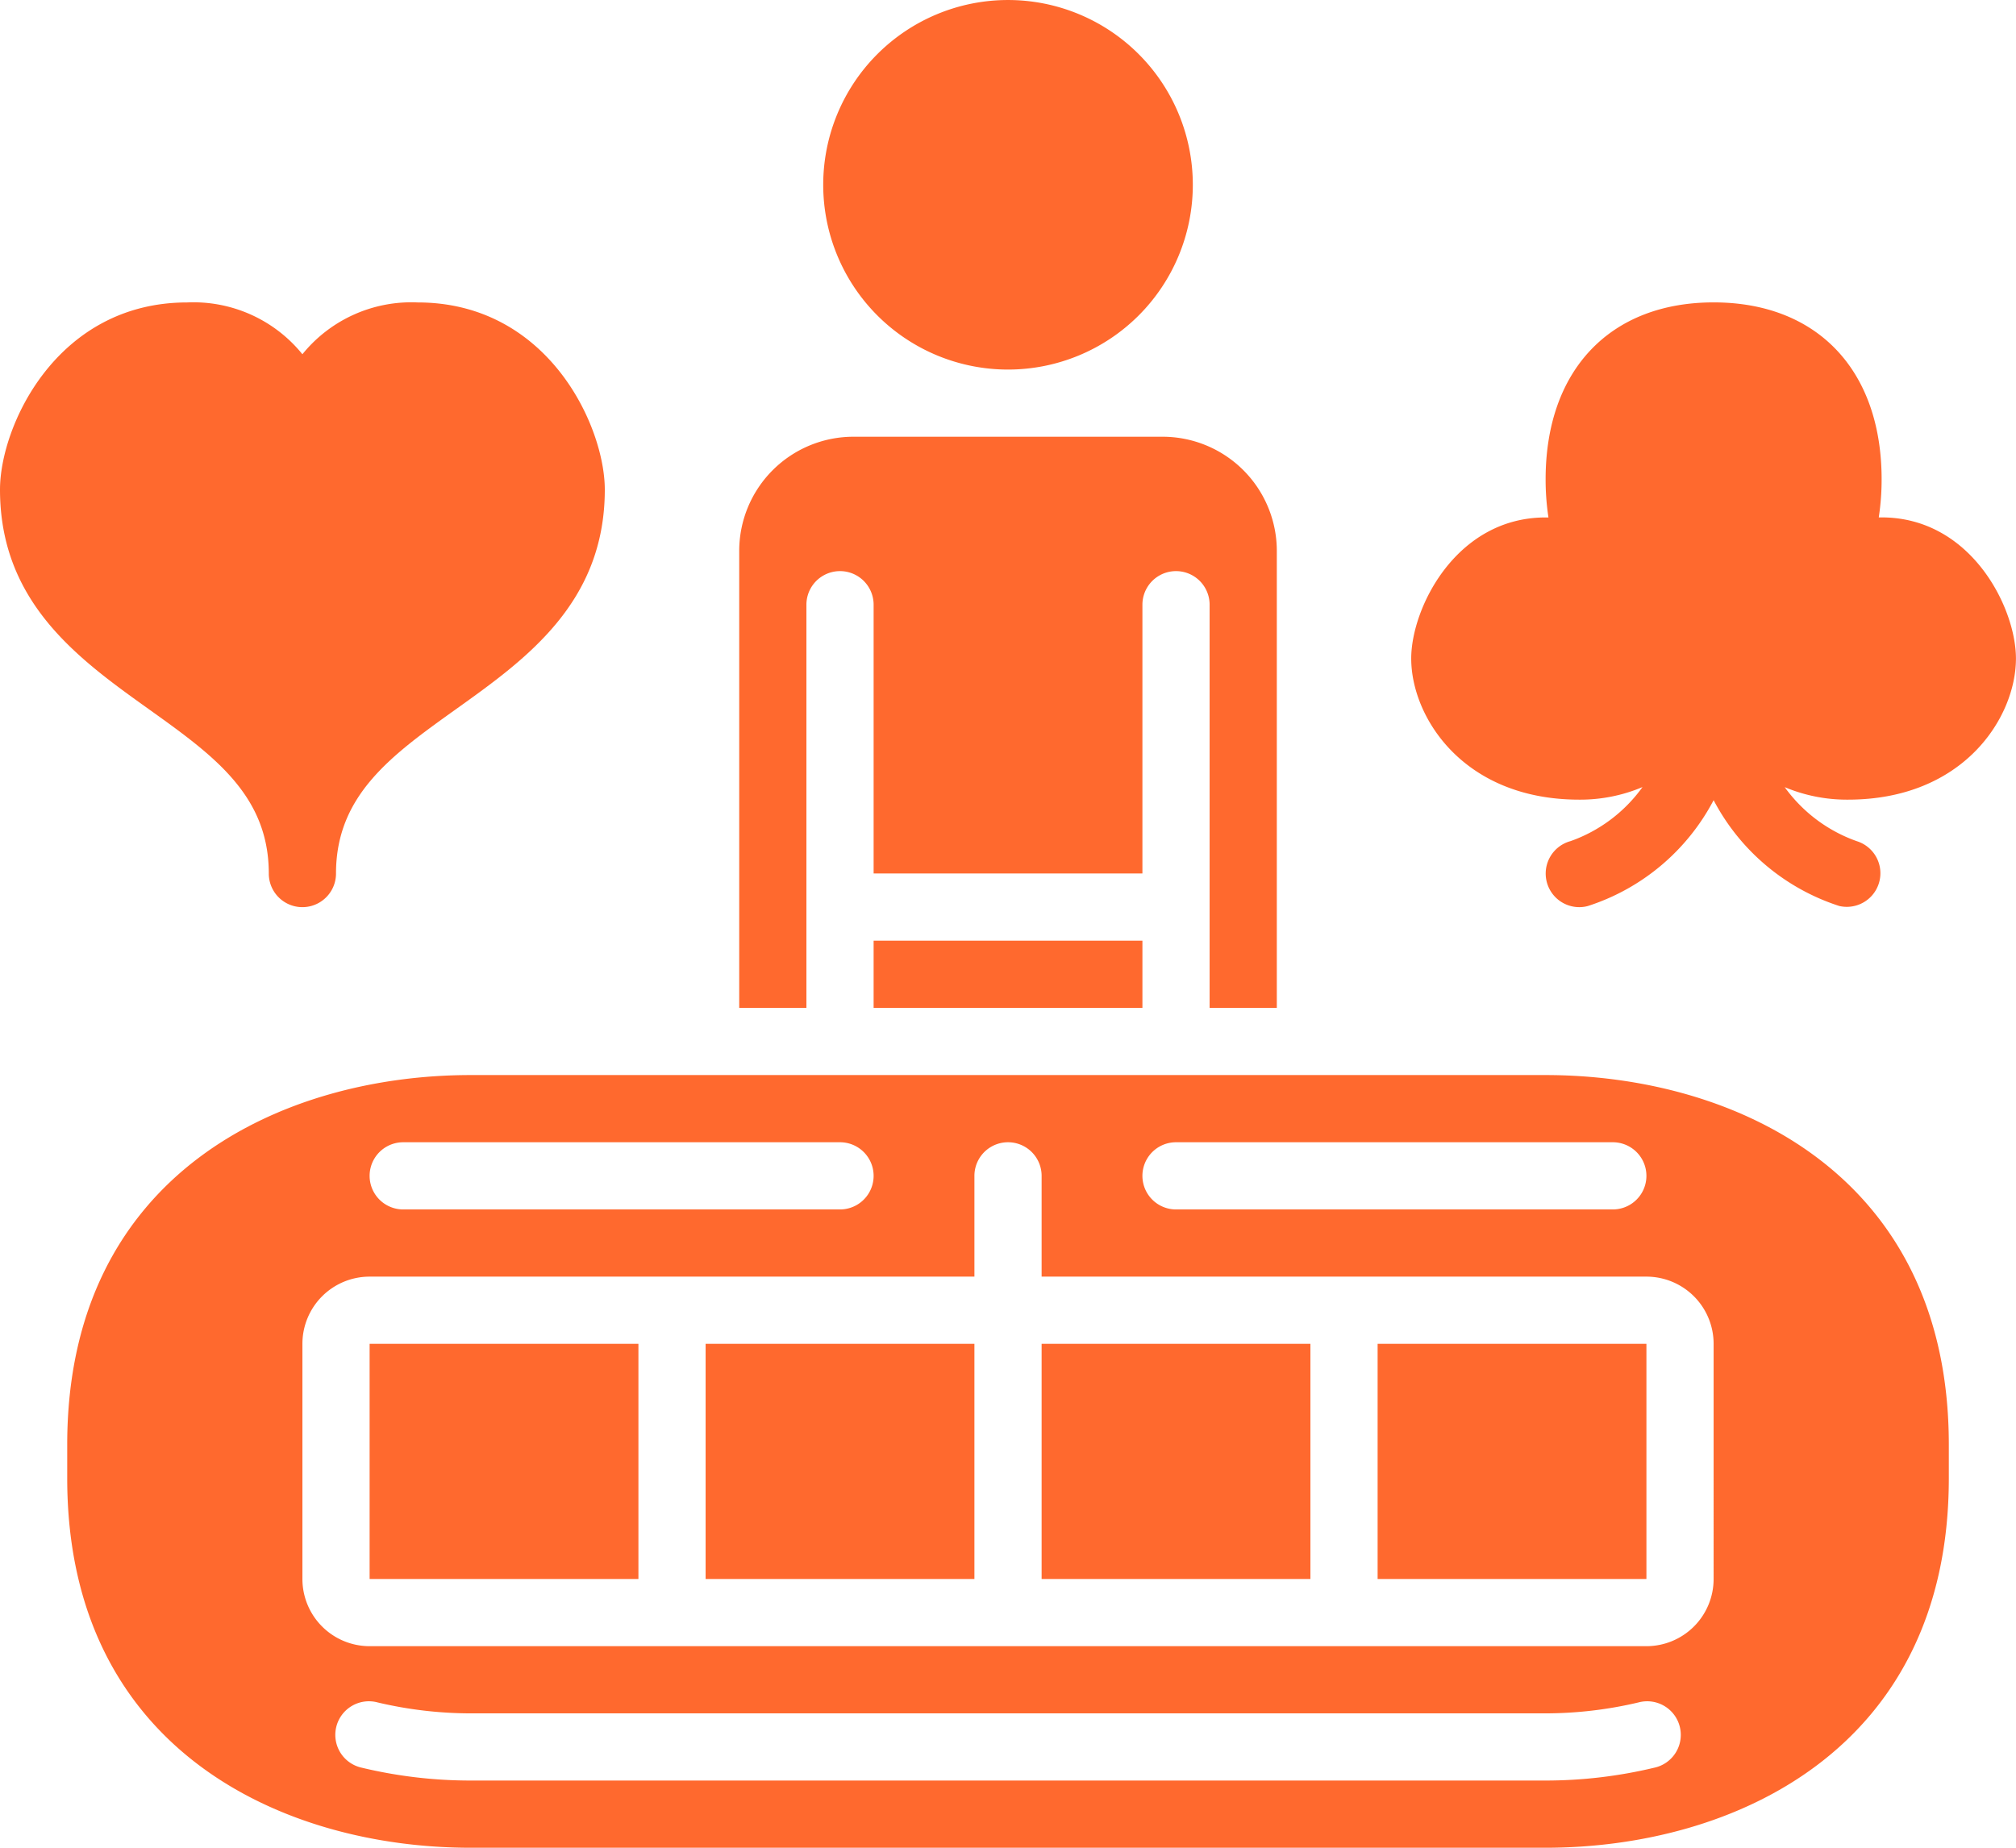
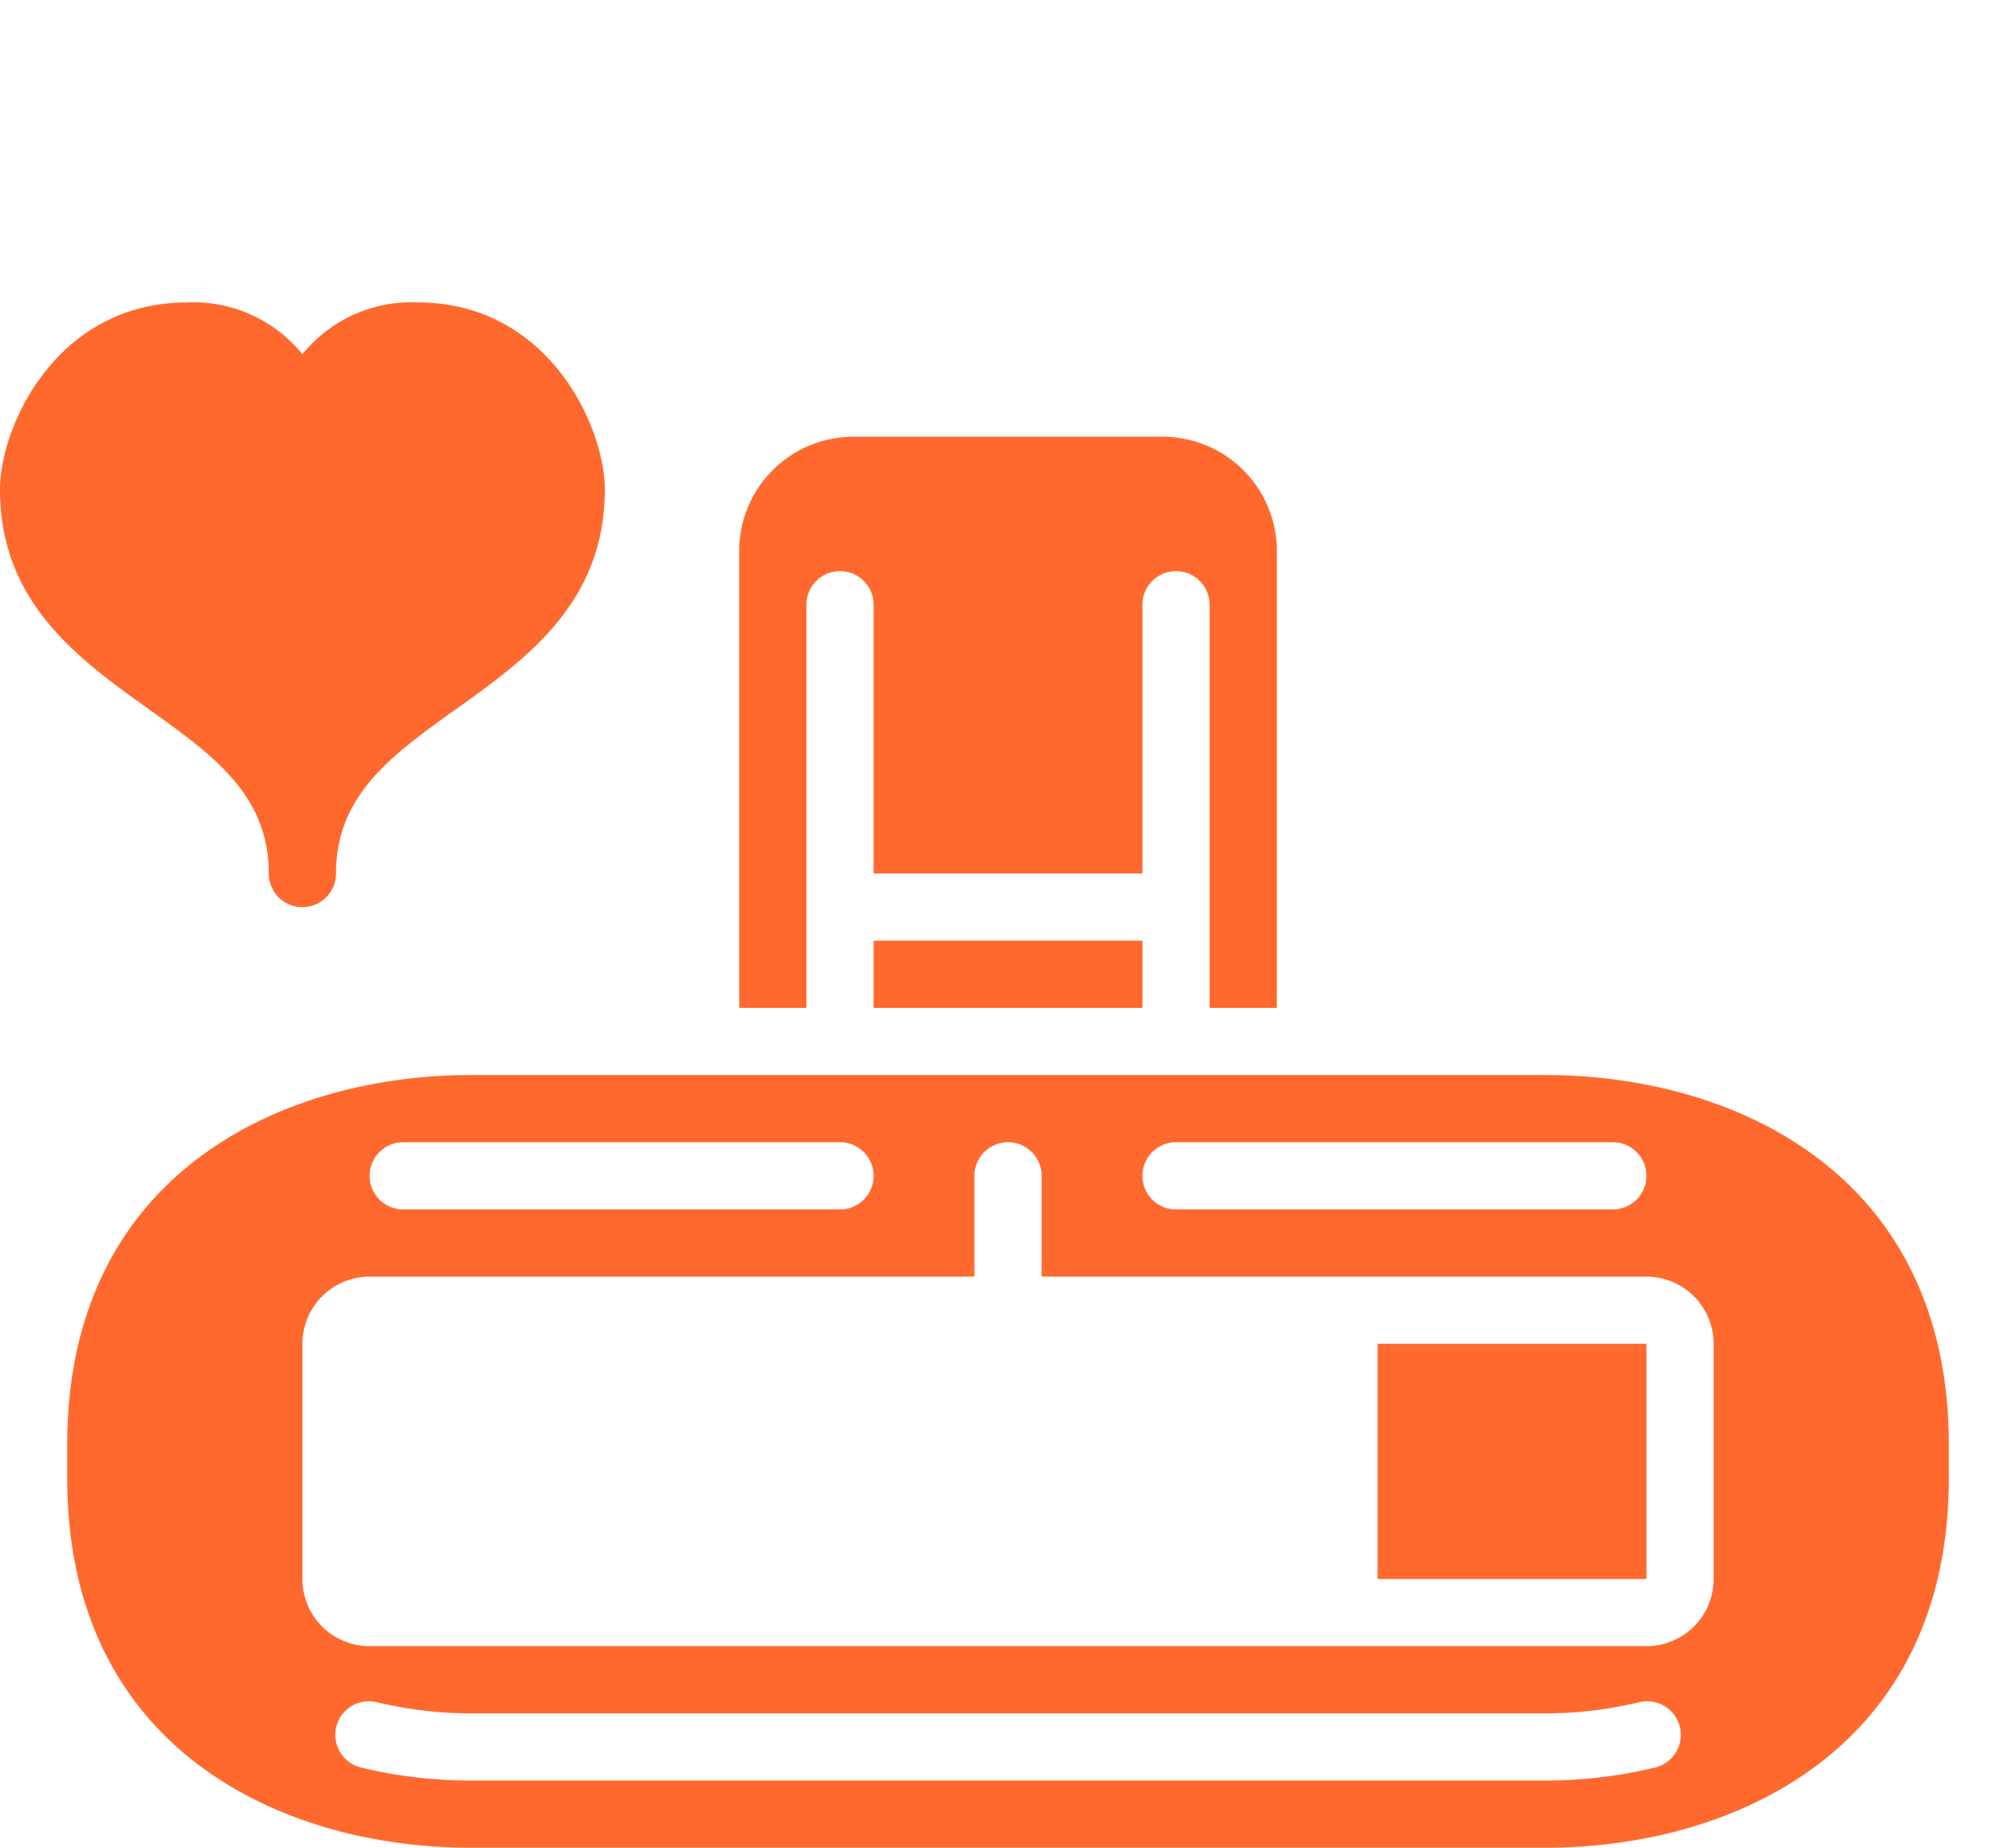
<svg xmlns="http://www.w3.org/2000/svg" width="120" height="110.001" viewBox="0 0 120 110.001">
  <g id="dealer" transform="translate(2.02 4.715)">
-     <path id="Path_15848" data-name="Path 15848" d="M347.434,660.918h16v14h-16Zm0,0" transform="translate(-307.453 -585.632)" fill="#ff692e" />
-     <path id="Path_15849" data-name="Path 15849" d="M181.031,660.918h16v14h-16Zm0,0" transform="translate(-161.05 -585.632)" fill="#ff692e" />
    <path id="Path_15850" data-name="Path 15850" d="M430.641,461.23h16v4h-16Zm0,0" transform="translate(-380.66 -409.944)" fill="#ff692e" />
-     <path id="Path_15851" data-name="Path 15851" d="M513.844,660.918h16v14h-16Zm0,0" transform="translate(-453.863 -585.632)" fill="#ff692e" />
-     <path id="Path_15852" data-name="Path 15852" d="M427.676,6.286a11,11,0,1,1-11-11A11,11,0,0,1,427.676,6.286Zm0,0" transform="translate(-358.695)" fill="#ff692e" />
    <path id="Path_15853" data-name="Path 15853" d="M119.262,527.793h-64c-11.072,0-24,5.762-24,22v2c0,16.238,12.928,22,24,22h64c11.072,0,24-5.762,24-22v-2C143.262,533.555,130.334,527.793,119.262,527.793Zm-22,4h26a2,2,0,1,1,0,4h-26a2,2,0,1,1,0-4Zm-46,0h26a2,2,0,1,1,0,4h-26a2,2,0,0,1,0-4Zm74.473,37.234a27.778,27.778,0,0,1-6.472.765h-64a27.778,27.778,0,0,1-6.472-.765,2,2,0,1,1,.944-3.886,24.184,24.184,0,0,0,5.529.652h64a24.181,24.181,0,0,0,5.529-.652,2,2,0,1,1,.944,3.886Zm3.527-11.234a4,4,0,0,1-4,4h-76a4,4,0,0,1-4-4v-14a4,4,0,0,1,4-4h36v-6a2,2,0,0,1,4,0v6h36a4,4,0,0,1,4,4Zm0,0" transform="translate(-29.281 -468.507)" fill="#ff692e" />
    <path id="Path_15854" data-name="Path 15854" d="M680.25,660.918h16v14h-16Zm0,0" transform="translate(-600.269 -585.632)" fill="#ff692e" />
    <path id="Path_15855" data-name="Path 15855" d="M368.078,239.62v-18a2,2,0,0,1,4,0v16h16v-16a2,2,0,1,1,4,0v24h4v-27.2a6.8,6.8,0,0,0-6.8-6.8h-18.4a6.8,6.8,0,0,0-6.8,6.8v27.2h4Zm0,0" transform="translate(-322.097 -190.335)" fill="#ff692e" />
    <path id="Path_15856" data-name="Path 15856" d="M6.818,169.2c3.842,2.746,7.162,5.116,7.162,9.8a2,2,0,0,0,4,0c0-4.684,3.321-7.054,7.162-9.8,4.142-2.96,8.838-6.314,8.838-13.058,0-3.764-3.364-11.142-11.141-11.142a8.345,8.345,0,0,0-6.859,3.084A8.343,8.343,0,0,0,9.122,145C1.344,145-2.02,152.374-2.02,156.138-2.02,162.882,2.676,166.237,6.818,169.2Zm0,0" transform="translate(0 -131.71)" fill="#ff692e" />
-     <path id="Path_15857" data-name="Path 15857" d="M724.887,157.859h-.17a14.9,14.9,0,0,0,.17-2.267c0-6.5-3.833-10.533-10-10.533s-10,4.036-10,10.533a14.92,14.92,0,0,0,.169,2.27l-.169,0c-5.326,0-8,5.386-8,8.4,0,3.488,3.1,8.4,10,8.4a9.511,9.511,0,0,0,3.767-.749,8.954,8.954,0,0,1-4.283,3.218,2,2,0,0,0,.516,3.931,1.973,1.973,0,0,0,.516-.068,12.937,12.937,0,0,0,7.484-6.3,12.937,12.937,0,0,0,7.484,6.3,2,2,0,0,0,1.047-3.857,8.971,8.971,0,0,1-4.3-3.22,9.536,9.536,0,0,0,3.765.745c6.9,0,10-4.911,10-8.4C732.887,163.245,730.213,157.859,724.887,157.859Zm0,0" transform="translate(-614.906 -131.772)" fill="#ff692e" />
  </g>
</svg>